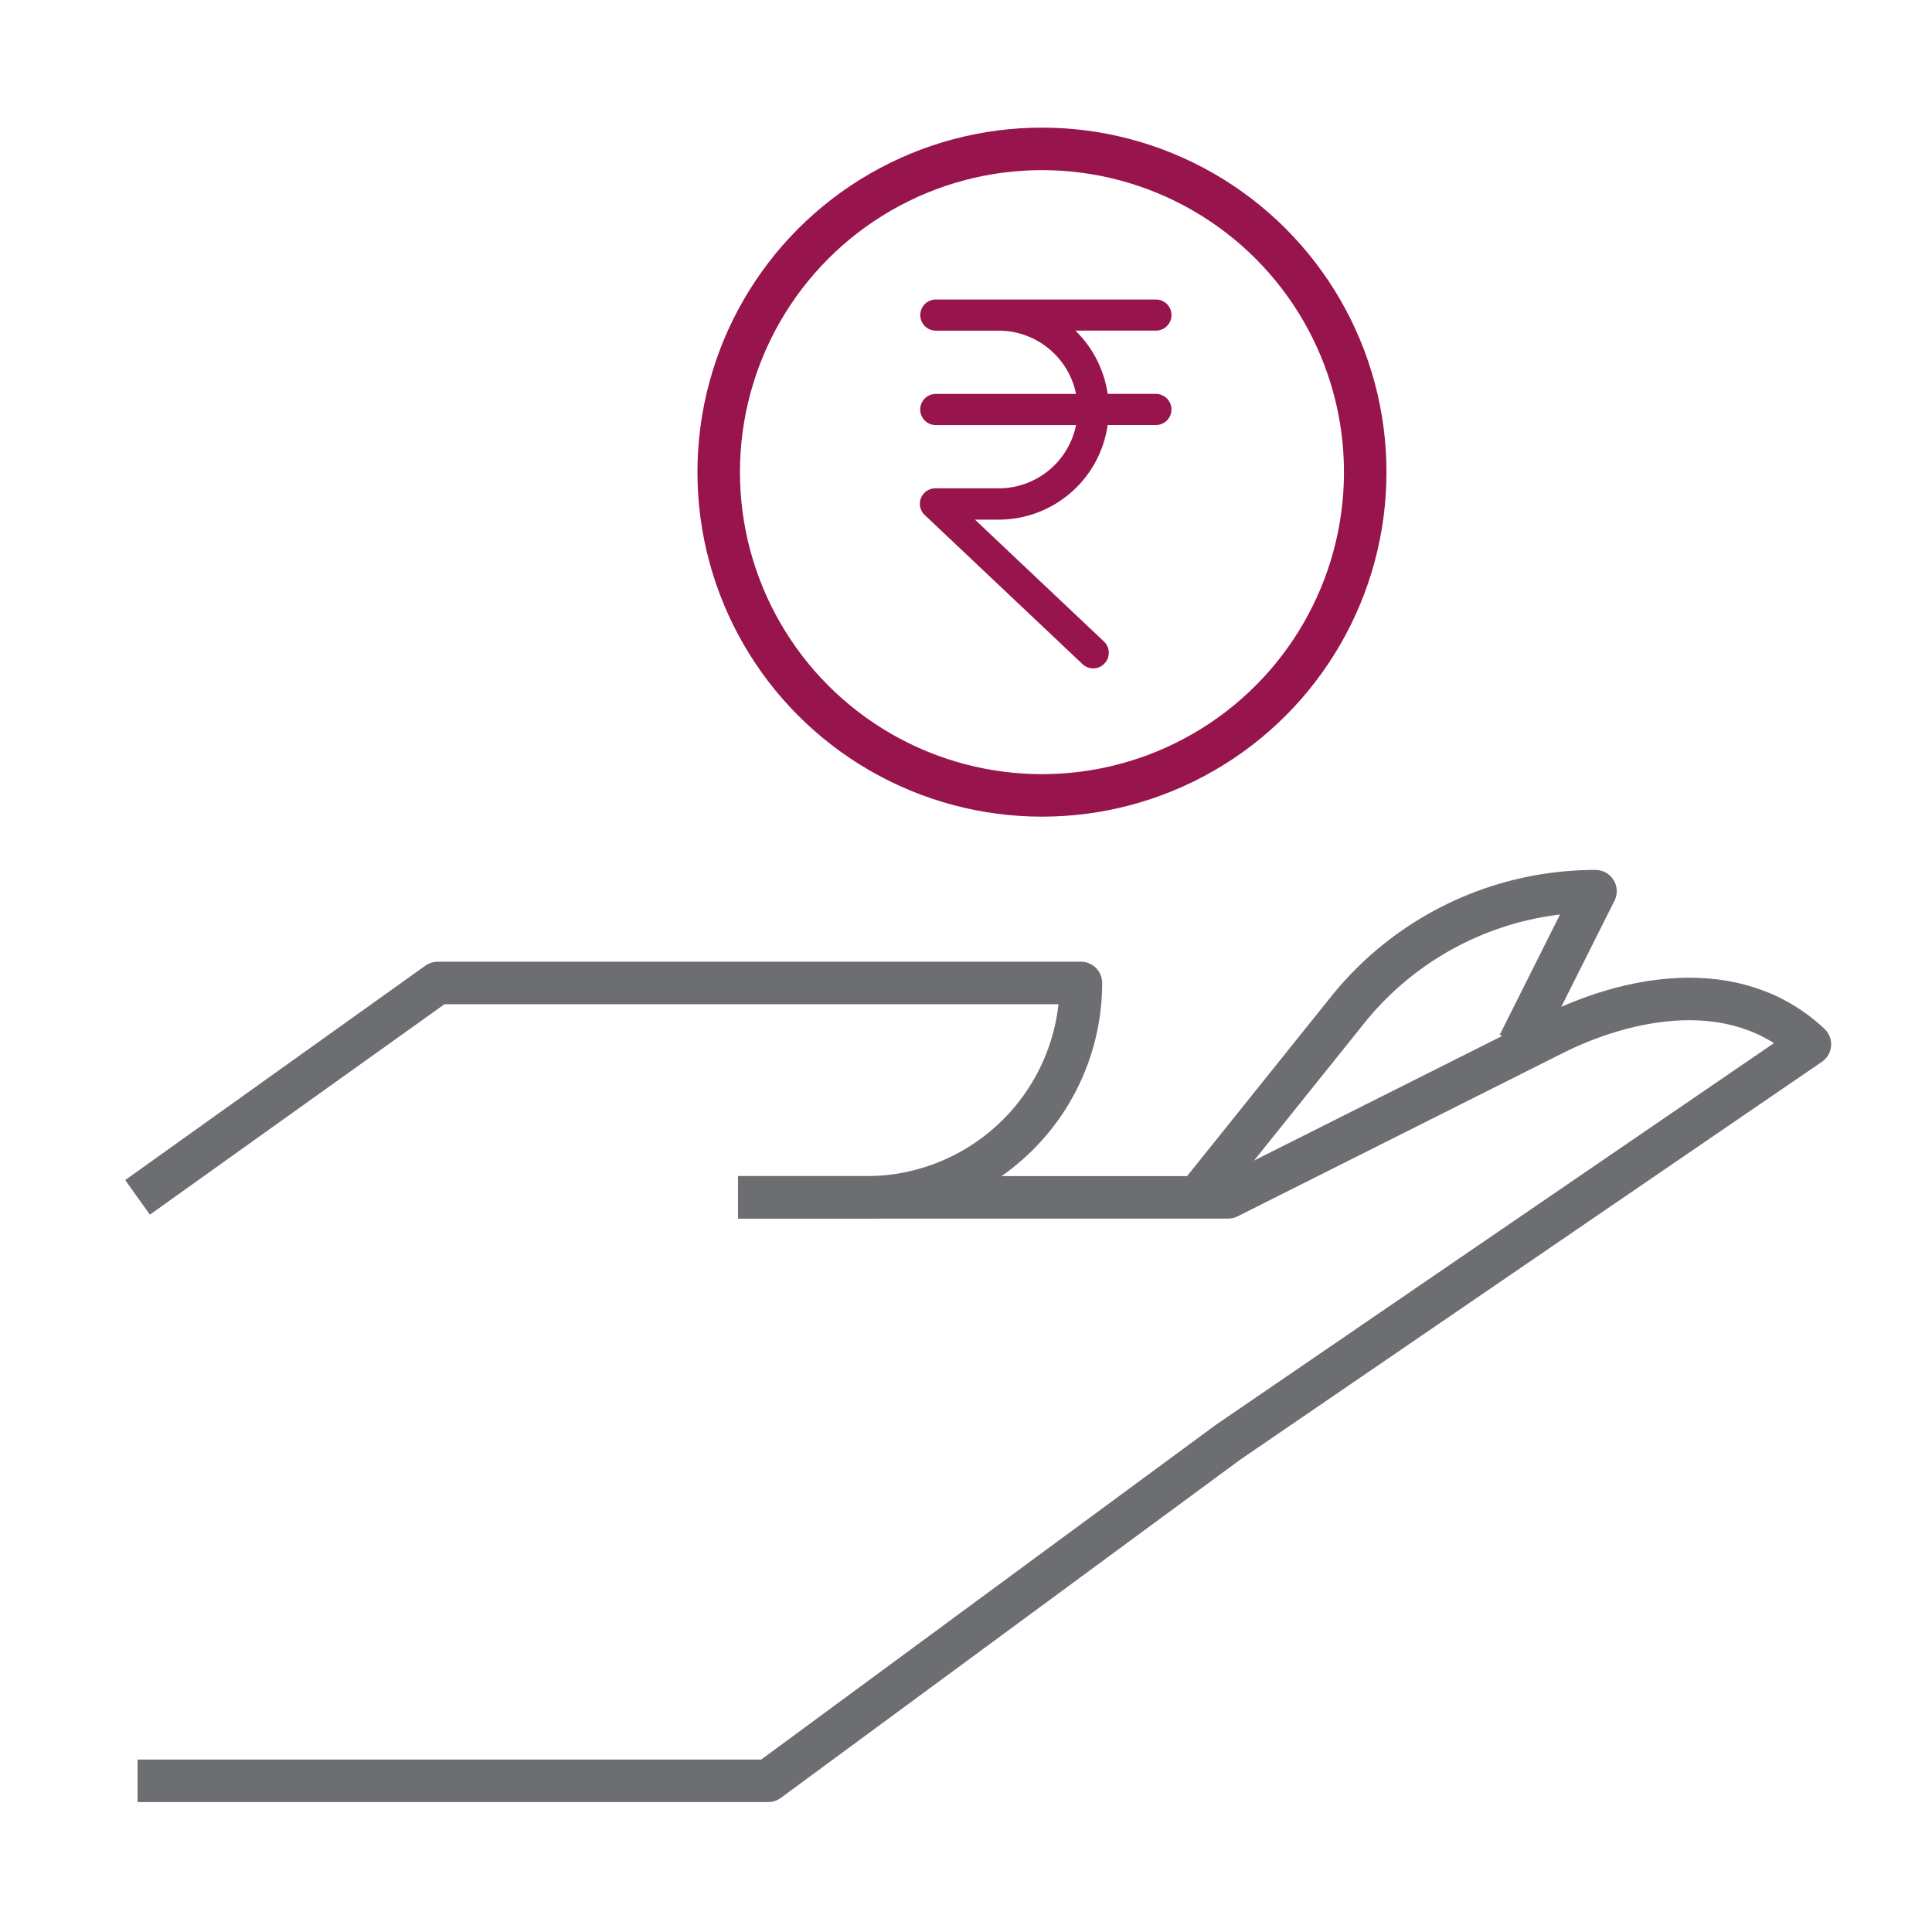
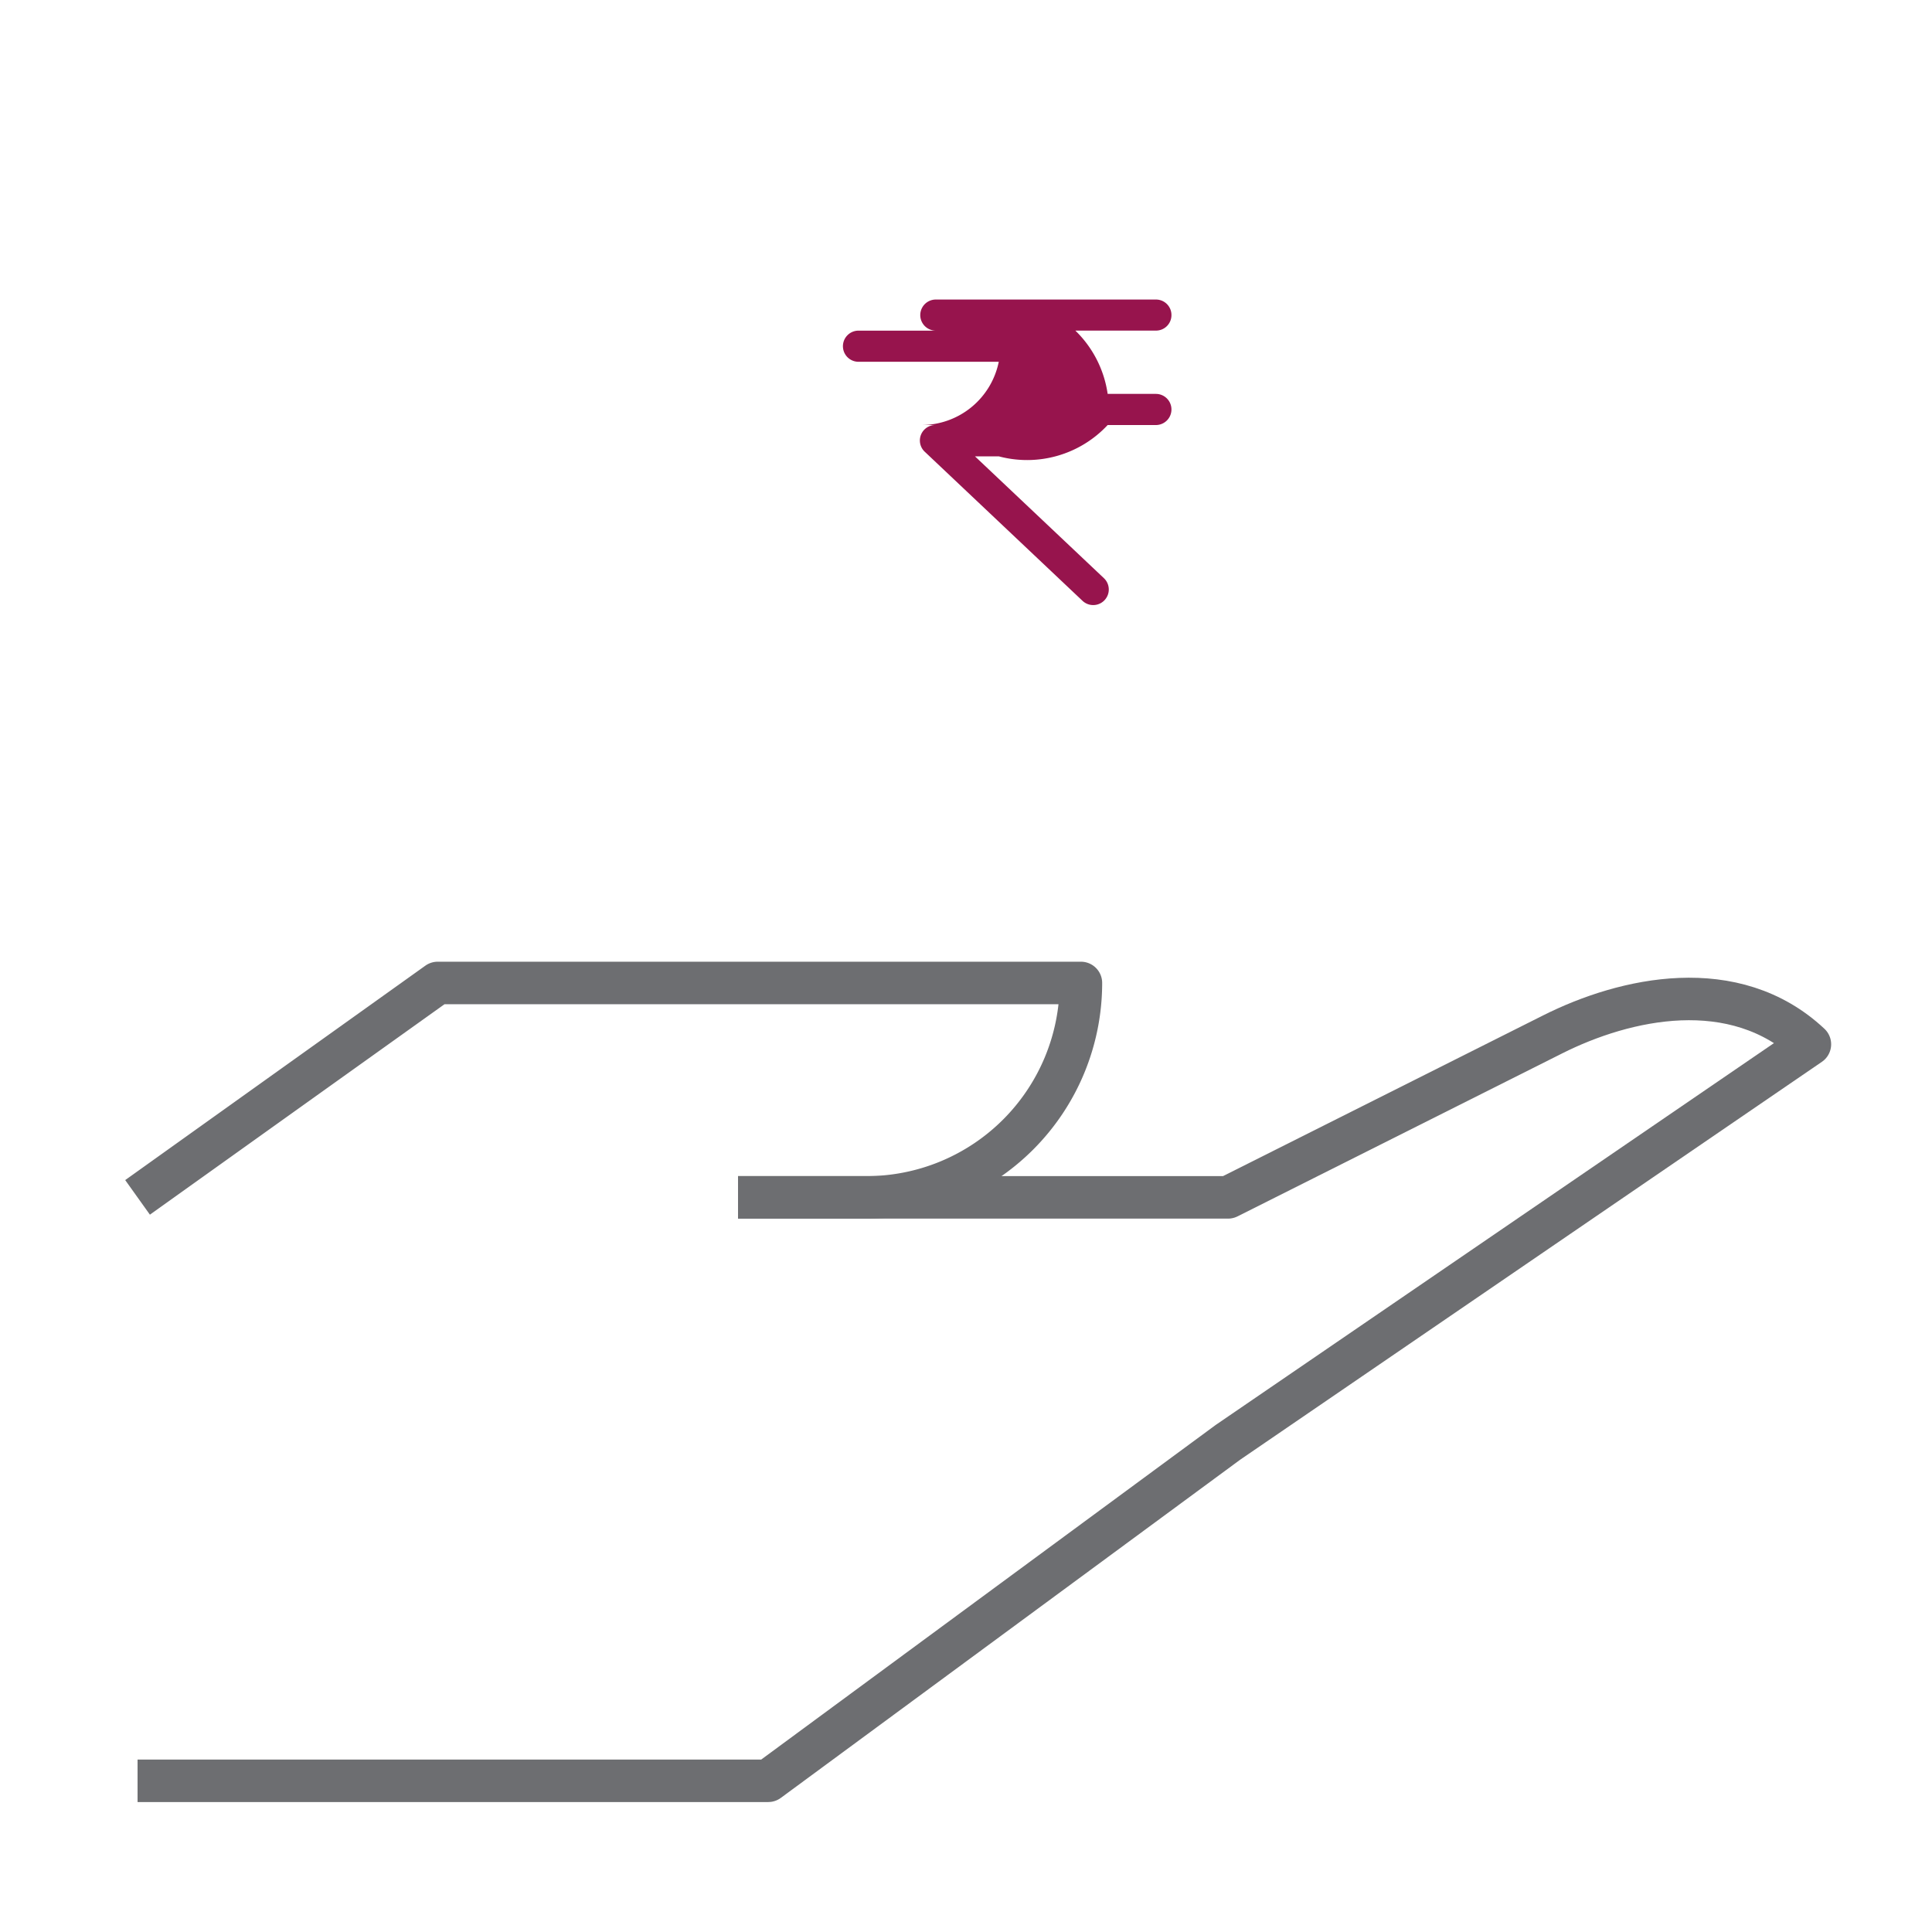
<svg xmlns="http://www.w3.org/2000/svg" id="Layer_1" data-name="Layer 1" viewBox="0 0 500 500">
  <path d="M191,309.88H317.81l84-42.17c18.76-9.44,47.06-15.76,66.59,2.55l-150.59,103-119,87.61H35.6" fill="none" stroke="#6d6e71" stroke-linejoin="round" stroke-width="11" />
-   <path d="M393.05,270.26l19.86-39.62h0a82.11,82.11,0,0,0-64.36,31l-38.73,48.28" fill="none" stroke="#6d6e71" stroke-linejoin="round" stroke-width="11" />
  <path d="M35.6,309.88l77.68-55.49H279.74a55.49,55.49,0,0,1-55.48,55.49H191" fill="none" stroke="#6d6e71" stroke-linejoin="round" stroke-width="11" />
-   <circle cx="269.66" cy="122.19" r="83.66" fill="none" stroke="#97144d" stroke-linejoin="round" stroke-width="11" />
-   <path d="M303.17,81.52a4,4,0,0,0-4-4H242.19a4,4,0,1,0,0,8.05h16.29a20.45,20.45,0,0,1,20,16.38h-36.3a4,4,0,0,0,0,8.06h36.3a20.43,20.43,0,0,1-20,16.37H242.19a4,4,0,0,0-2.77,7l40.73,38.49a4,4,0,0,0,5.54-5.86l-33.37-31.53h6.16A28.5,28.5,0,0,0,286.66,110h12.48a4,4,0,1,0,0-8.06H286.66a28.49,28.49,0,0,0-8.36-16.38h20.84A4,4,0,0,0,303.17,81.52Z" fill="#97144d" />
+   <path d="M303.17,81.52a4,4,0,0,0-4-4H242.19a4,4,0,1,0,0,8.05h16.29h-36.3a4,4,0,0,0,0,8.06h36.3a20.43,20.43,0,0,1-20,16.37H242.19a4,4,0,0,0-2.77,7l40.73,38.49a4,4,0,0,0,5.54-5.86l-33.37-31.53h6.16A28.5,28.5,0,0,0,286.66,110h12.48a4,4,0,1,0,0-8.06H286.66a28.49,28.49,0,0,0-8.36-16.38h20.84A4,4,0,0,0,303.17,81.52Z" fill="#97144d" />
</svg>